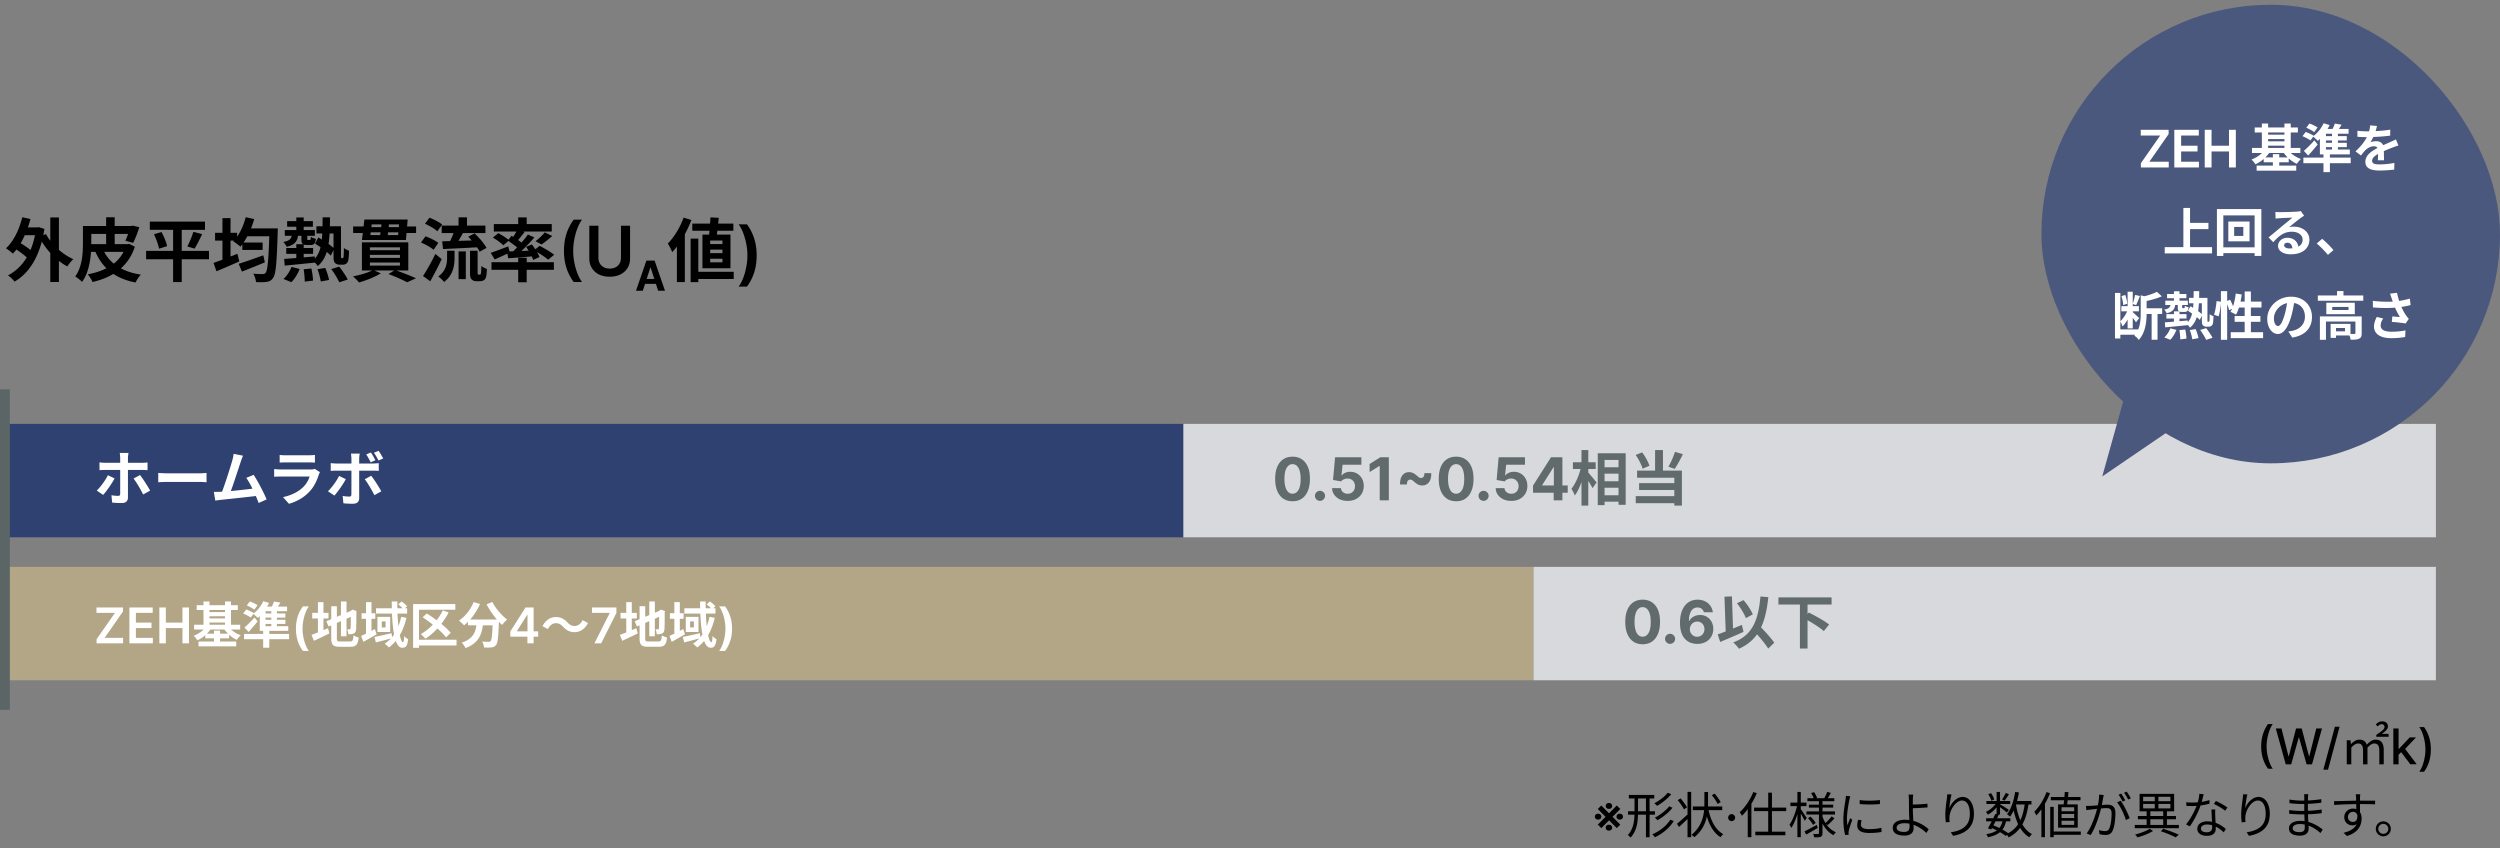
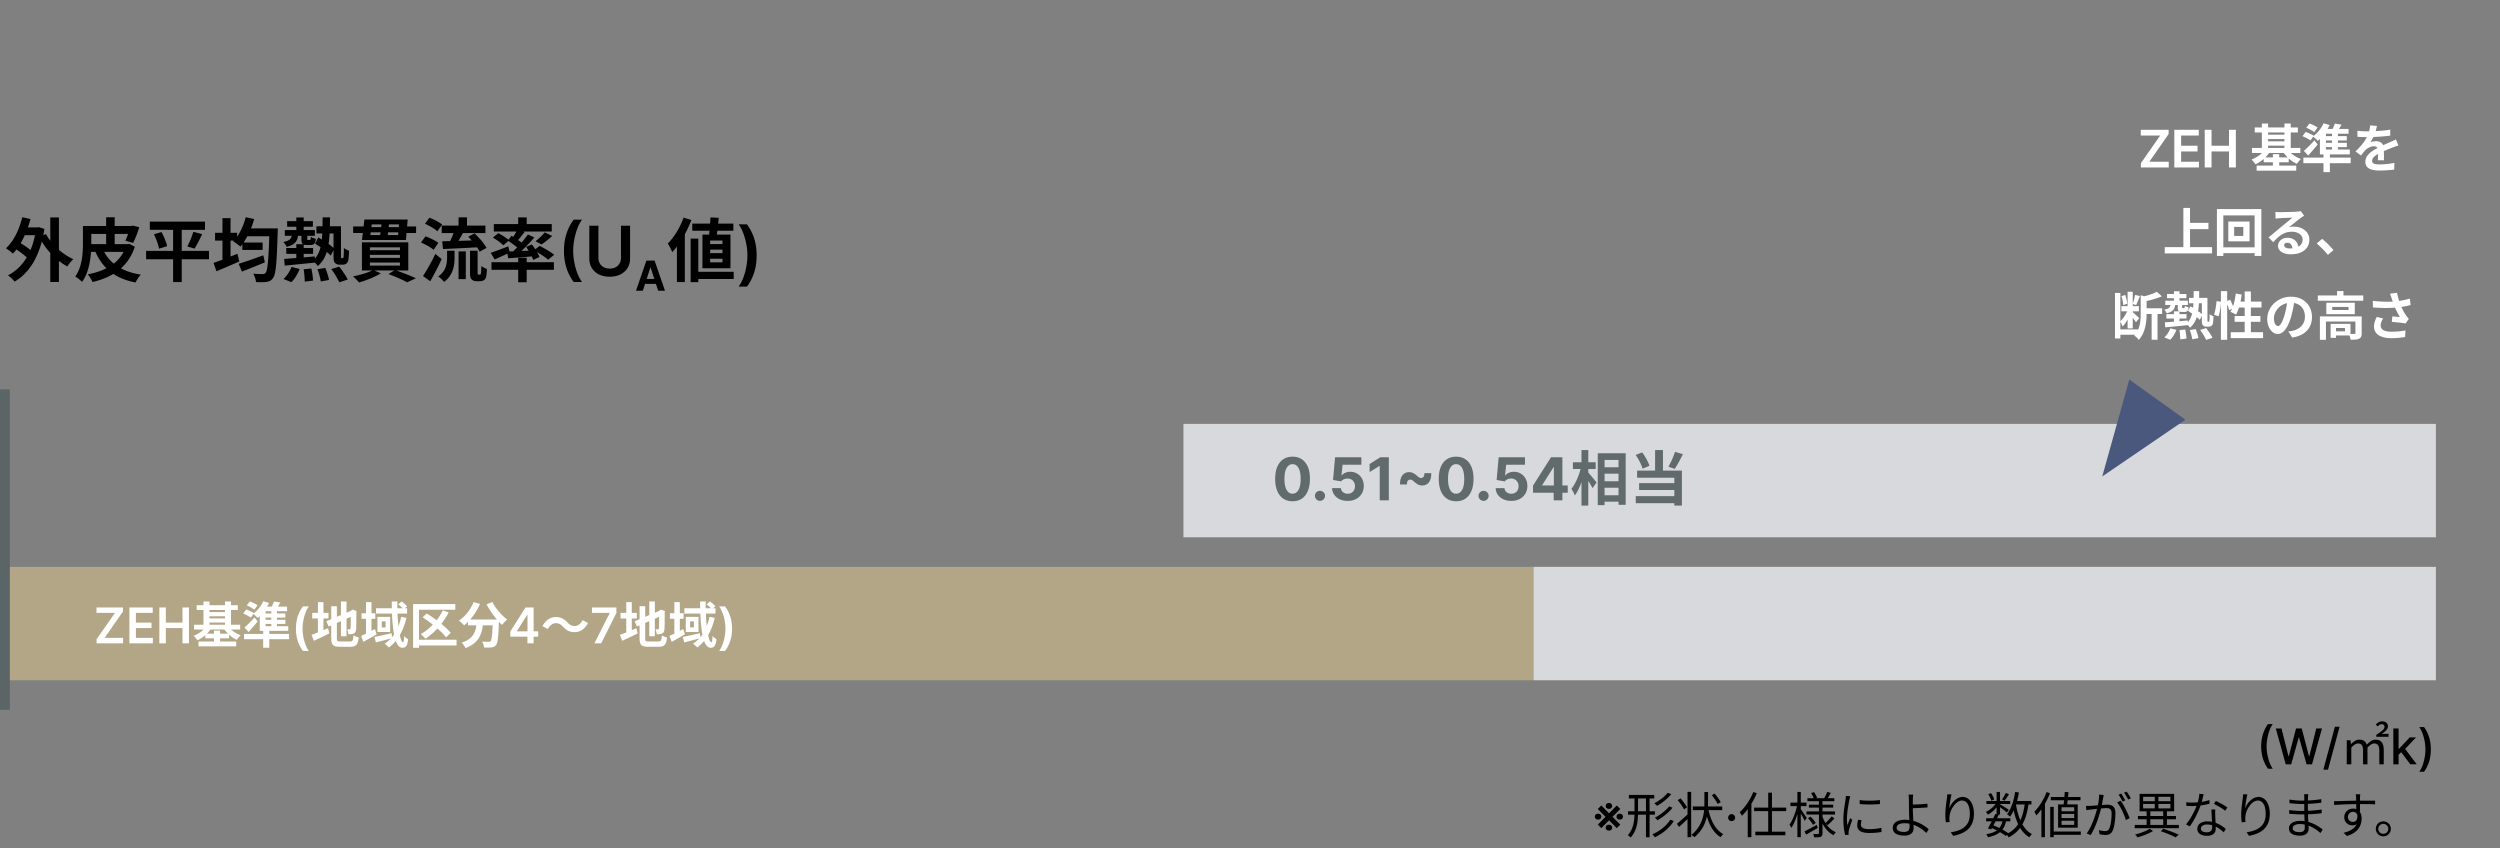
<svg xmlns="http://www.w3.org/2000/svg" width="507" height="172" fill="none">
  <rect width="100%" height="100%" fill="#808080" stroke="none" />
  <path fill="#000" d="M458.568 151.364c0-.891.117-1.71.351-2.458a7.36 7.36 0 0 1 1.026-2.07h.974a4.452 4.452 0 0 0-.491.863 8.166 8.166 0 0 0-.397 1.122c-.114.405-.203.825-.267 1.261a8.753 8.753 0 0 0 .071 2.993c.112.578.262 1.114.451 1.609.19.495.4.898.633 1.211h-.974a7.36 7.36 0 0 1-1.026-2.07 8.218 8.218 0 0 1-.351-2.461Zm4.979 3.636-2.017-7.273h1.154l1.417 5.632h.068l1.473-5.632h1.144l1.474 5.636h.067l1.413-5.636h1.158L468.877 155h-1.104l-1.53-5.447h-.057L464.655 155h-1.108Zm10.919-7.614-2.344 8.708h-.948l2.344-8.708h.948Zm1.458 7.614v-4.88h.75l.09.79h.02c.48-.5 1.05-.91 1.69-.91.83 0 1.29.38 1.51 1.03.57-.61 1.12-1.03 1.79-1.03 1.12 0 1.65.74 1.65 2.12V155h-.9v-2.76c0-1.02-.33-1.46-1.03-1.46-.41 0-.86.28-1.37.84V155h-.9v-2.76c0-1.02-.31-1.46-1.01-1.46-.42 0-.88.28-1.37.84V155h-.92Zm5.99-5.58v-.39c1.04-.71 1.66-1.1 1.66-1.59 0-.36-.19-.57-.6-.57-.28 0-.55.18-.76.45l-.4-.38c.34-.39.76-.65 1.27-.65.75 0 1.19.41 1.19 1.03 0 .59-.61 1.05-1.24 1.51h1.37v.59h-2.49Zm4.431 3.73-.007-1.296h.184l2.173-2.309h1.272l-2.479 2.628h-.167l-.976.977Zm-.977 1.85v-7.273h1.062V155h-1.062Zm3.445 0-1.953-2.592.731-.743 2.525 3.335h-1.303Zm4.163-3.018c0 .892-.117 1.712-.351 2.46a7.352 7.352 0 0 1-1.026 2.071h-.973c.175-.235.338-.522.49-.863.151-.341.284-.714.397-1.119.114-.407.203-.828.267-1.264.064-.436.096-.864.096-1.285a9.667 9.667 0 0 0-.618-3.317c-.19-.495-.4-.899-.632-1.211h.973a7.36 7.36 0 0 1 1.026 2.07c.234.748.351 1.567.351 2.458Zm-168.228 15.96-.711-.71 3.85-3.878.706.71-3.845 3.878Zm3.139 0-3.85-3.878.711-.71 3.845 3.878-.706.71Zm-4.446-2.316a.598.598 0 0 1 .17-.426c.111-.116.271-.174.48-.174.21 0 .372.058.486.174a.578.578 0 0 1 .171.426.56.56 0 0 1-.171.419c-.114.112-.276.167-.486.167-.209 0-.369-.055-.48-.167a.578.578 0 0 1-.17-.419Zm2.201 2.227c0-.168.056-.309.167-.423.112-.116.27-.174.476-.174.206 0 .367.058.483.174a.57.57 0 0 1 .174.423.572.572 0 0 1-.174.419c-.116.114-.277.17-.483.17-.206 0-.364-.056-.476-.17a.585.585 0 0 1-.167-.419Zm0-4.403c0-.169.056-.309.167-.423.112-.116.27-.174.476-.174.206 0 .367.058.483.174a.568.568 0 0 1 .174.423.572.572 0 0 1-.174.419c-.116.113-.277.17-.483.17-.206 0-.364-.057-.476-.17a.585.585 0 0 1-.167-.419Zm2.181 2.176c0-.17.058-.312.174-.426.116-.116.278-.174.486-.174.206 0 .367.058.483.174a.563.563 0 0 1 .171.426.545.545 0 0 1-.171.419c-.116.112-.277.167-.483.167-.208 0-.37-.055-.486-.167a.554.554 0 0 1-.174-.419Zm2.509-4.406h5.15v.71h-5.15v-.71Zm-.16 3.3h5.45v.7h-5.45v-.7Zm3.63-3.11h.74v8.39h-.74v-8.39Zm-2.32-.01h.71v3.22c0 1.88-.16 3.77-1.5 5.24-.12-.15-.39-.39-.57-.5 1.22-1.34 1.36-3.06 1.36-4.74v-3.22Zm6.73-.63.71.29c-.74.92-1.87 1.81-2.88 2.37-.13-.16-.35-.39-.55-.53.96-.48 2.11-1.32 2.72-2.13Zm.3 2.75.68.29c-.77.98-1.99 1.94-3.06 2.54a2.95 2.95 0 0 0-.53-.53c1.02-.52 2.24-1.43 2.91-2.3Zm.22 2.71.71.28c-.85 1.38-2.28 2.57-3.83 3.29-.12-.18-.34-.45-.53-.6 1.48-.62 2.9-1.72 3.65-2.97Zm4.58-2.68h5.96v.75h-5.96v-.75Zm3.1.33c.45 2.37 1.41 4.38 3.07 5.28a3 3 0 0 0-.55.63c-1.71-1.07-2.65-3.16-3.15-5.77l.63-.14Zm.75-2.61.57-.33c.45.54.98 1.27 1.23 1.73l-.61.38c-.23-.47-.74-1.23-1.19-1.78Zm-1.51-.65h.74v2.33c0 2.16-.31 4.82-2.76 6.83-.14-.15-.4-.34-.6-.47 2.37-1.94 2.62-4.45 2.62-6.36v-2.33Zm-3.42-.03h.74v9.19h-.74v-9.19Zm-1.99 1.68.58-.36c.48.56 1.05 1.33 1.31 1.82l-.62.41c-.24-.5-.79-1.29-1.27-1.87Zm-.16 4.8c.57-.46 1.45-1.24 2.27-2l.31.6c-.71.71-1.5 1.46-2.15 2.03l-.43-.63Zm11.093-.545a.692.692 0 0 1-.501-.206.69.69 0 0 1-.209-.504c0-.194.07-.36.209-.498a.687.687 0 0 1 .501-.209c.194 0 .361.07.501.209a.677.677 0 0 1 .209.498c0 .13-.033.249-.099.358a.73.73 0 0 1-.256.256.675.675 0 0 1-.355.096Zm7.419-5.765h.76v8.36h-.76v-8.36Zm-2.86 3.02h6.51v.72h-6.51v-.72Zm.25 4.88h6.09v.73h-6.09v-.73Zm-1.54-5.33.73-.74.01.01v7.18h-.74v-6.45Zm1.12-2.7.72.22c-.72 1.75-1.84 3.47-3.01 4.59-.08-.16-.31-.55-.45-.72 1.08-.99 2.12-2.52 2.74-4.09Zm10.98 1.24h5.46v.62h-5.46v-.62Zm.3 1.32h4.93v.6h-4.93v-.6Zm-.5 1.36h5.8v.64h-5.8v-.64Zm4.22-3.96.74.21c-.25.45-.52.92-.74 1.23l-.59-.18c.21-.35.46-.9.59-1.26Zm-3.27.25.6-.2c.24.36.51.84.61 1.16l-.64.24c-.09-.32-.33-.83-.57-1.2Zm4.16 4.72.57.4c-.42.49-.96 1.02-1.37 1.37l-.49-.37c.4-.37.97-.97 1.29-1.4Zm-4.79.37.52-.33c.39.39.84.94 1.04 1.3l-.54.38c-.2-.37-.63-.94-1.02-1.35Zm-.71 2.68c.63-.31 1.57-.82 2.49-1.32l.2.61c-.79.47-1.66.97-2.34 1.35l-.35-.64Zm2.93-6.32h.72v6.67c0 .41-.08.61-.34.73s-.72.13-1.34.13a2.6 2.6 0 0 0-.21-.69c.44.01.87.01 1 0 .13 0 .17-.04.17-.17v-6.67Zm.68 3.19c.47 1.49 1.43 2.75 2.77 3.3-.16.14-.38.4-.49.6-1.34-.68-2.3-2.09-2.8-3.77l.52-.13Zm-6.46-2.71h3.25v.71h-3.25v-.71Zm1.41-2.17h.69v9.19h-.69v-9.19Zm-.02 2.59.46.16c-.31 1.58-.97 3.55-1.67 4.55-.08-.19-.26-.48-.38-.64.66-.9 1.31-2.64 1.59-4.07Zm.66.85c.22.28 1.07 1.56 1.26 1.86l-.42.56c-.22-.51-.93-1.71-1.18-2.1l.34-.32Zm11.99-1.79c1.09.19 3.12.15 4.11 0v.81c-1.07.12-3.01.12-4.1 0l-.01-.81Zm.39 4.08c-.09.36-.14.64-.14.91 0 .46.32.91 1.69.91.89 0 1.67-.08 2.47-.27l.02.84c-.62.13-1.46.21-2.5.21-1.67 0-2.42-.56-2.42-1.5 0-.33.05-.69.16-1.17l.72.07Zm-2.29-4.85c-.06.17-.14.49-.18.67-.19.93-.5 2.71-.5 3.84 0 .48.03.9.09 1.39.17-.45.4-1.05.57-1.46l.42.33c-.25.71-.62 1.76-.71 2.24-.03.14-.05.33-.05.45.01.1.02.24.03.35l-.71.05c-.2-.71-.37-1.86-.37-3.22 0-1.47.33-3.18.45-4.01.03-.23.06-.48.07-.7l.89.07Zm12.76-.33c-.04.22-.07.7-.08 1v1.83c0 1.09.16 3.09.16 3.97 0 .81-.5 1.51-1.83 1.51-1.39 0-2.4-.43-2.4-1.57 0-.91.78-1.64 2.51-1.64 1.98 0 3.76 1 4.78 1.93l-.48.75c-1-1-2.64-1.98-4.39-1.98-1.04 0-1.63.35-1.63.91 0 .55.56.86 1.53.86.73 0 1.09-.35 1.09-1.04 0-.74-.12-2.68-.12-3.7 0-.58-.01-1.4-.01-1.83-.01-.37-.04-.81-.08-1h.95Zm-.52 2.02c.69 0 2.32-.05 3.4-.18l.03.75c-1.08.1-2.71.17-3.43.17v-.74Zm8.294-2.06c-.21.74-.4 2.09-.46 2.79.41-1.03 1.45-2.28 2.72-2.28 1.32 0 2.28 1.34 2.28 3.44 0 2.77-1.75 4-4.22 4.45l-.48-.72c2.18-.33 3.87-1.21 3.87-3.72 0-1.58-.53-2.72-1.58-2.72-1.25 0-2.41 1.82-2.53 3.13-.05.38-.05.73.02 1.23l-.78.06c-.05-.38-.1-.94-.1-1.59 0-.95.19-2.42.31-3.24.04-.3.06-.58.08-.86l.87.03Zm7.01 4.83h4.91v.63h-4.91v-.63Zm.06-3.49h4.82v.61h-4.82v-.61Zm1.8 2.63.7.15c-.45.98-1.08 2.2-1.54 2.99l-.66-.23c.45-.76 1.08-1.99 1.5-2.91Zm1.5 1.23.7.09c-.34 1.95-1.39 2.91-3.7 3.4-.05-.2-.2-.47-.34-.62 2.09-.35 3.03-1.17 3.34-2.87Zm.63-5.51.64.28c-.29.46-.62.96-.9 1.3l-.5-.25c.25-.36.58-.94.76-1.33Zm-1.86-.2h.69v4.6h-.69v-4.6Zm-1.7.48.57-.24c.28.4.55.93.65 1.29l-.59.27c-.09-.36-.35-.91-.63-1.32Zm1.71 1.64.51.3c-.49.84-1.43 1.73-2.29 2.2-.09-.17-.27-.42-.41-.57.83-.36 1.75-1.16 2.19-1.93Zm.6.35c.36.19 1.58.96 1.87 1.17l-.41.55c-.36-.34-1.4-1.12-1.82-1.4l.36-.32Zm2.9-.62h3.56v.7h-3.56v-.7Zm.25-1.85.76.11c-.33 1.96-.92 3.75-1.8 4.92-.12-.14-.43-.39-.61-.51.85-1.06 1.37-2.75 1.65-4.52Zm1.97 2.25.76.08c-.48 3.45-1.54 5.6-4.06 6.9-.08-.18-.3-.51-.45-.67 2.38-1.12 3.34-3.14 3.75-6.31Zm-1.82.22c.44 2.75 1.4 5.11 3.26 6.09-.18.15-.42.44-.53.64-1.96-1.15-2.91-3.59-3.41-6.62l.68-.11Zm-5.08 4.78.4-.51c1.2.46 2.44 1.12 3.16 1.67l-.52.54c-.69-.56-1.88-1.23-3.04-1.7Zm12.16-6.22h6.02v.66h-6.02v-.66Zm.21 7h5.87v.67h-5.87v-.67Zm2.62-8.02.75.04c-.07.92-.2 2.09-.32 2.8h-.71c.11-.73.23-1.94.28-2.84Zm-.65 4.46v.83h2.56v-.83h-2.56Zm0 1.38v.83h2.56v-.83h-2.56Zm0-2.74v.82h2.56v-.82h-2.56Zm-.71-.57h3.99v4.72h-3.99v-4.72Zm-1.59.5h.71v6.15h-.71v-6.15Zm-.75-3 .71.22c-.66 1.7-1.69 3.39-2.77 4.51-.08-.17-.29-.57-.43-.74.99-.97 1.93-2.47 2.49-3.99Zm-1.04 2.58.7-.71.02.01v7.27h-.72v-6.57Zm12.64-1.98c-.04.18-.08.4-.12.59-.07.36-.2 1.18-.34 1.8-.34 1.41-1.05 3.9-2.18 5.72l-.82-.32c1.14-1.53 1.94-4.2 2.21-5.42.19-.8.32-1.7.32-2.47l.93.1Zm3.44 1.15c.62.81 1.49 2.63 1.83 3.55l-.78.37c-.29-1.02-1.08-2.76-1.78-3.59l.73-.33Zm-7.04 1.04c.31.02.57.01.89 0 .75-.02 2.78-.24 3.46-.24.89 0 1.62.34 1.62 1.69 0 1.19-.16 2.78-.58 3.61-.31.67-.81.84-1.46.84-.38 0-.86-.07-1.17-.15l-.14-.83c.42.13.95.2 1.23.2.37 0 .67-.08.87-.51.32-.68.48-1.98.48-3.06 0-.92-.42-1.09-1.06-1.09-.67 0-2.55.23-3.16.29-.23.03-.64.08-.9.12l-.08-.87Zm7.15-2.49c.25.36.61.97.82 1.38l-.54.24c-.2-.41-.54-1.01-.82-1.39l.54-.23Zm1.1-.4c.27.37.65 1 .85 1.37l-.55.24c-.21-.44-.54-1.01-.83-1.38l.53-.23Zm6.94 8.04.48-.51c1.14.36 2.38.84 3.14 1.21l-.62.54c-.7-.37-1.87-.86-3-1.24Zm-5.3-1.28h8.95v.66h-8.95v-.66Zm.64-1.81h7.72v.66h-7.72v-.66Zm1.77-1.11h.75v3.21h-.75v-3.21Zm1.65-3.08h.74v2.99h-.74v-2.99Zm1.71 3.08h.76v3.21h-.76v-3.21Zm-4.07-1.34v.91h5.53v-.91h-5.53Zm0-1.45v.89h5.53v-.89h-5.53Zm-.72-.59h7.01v3.54h-7.01V161Zm2.06 7.08.67.45c-.82.51-2.1 1.01-3.16 1.29-.11-.16-.32-.42-.48-.57 1.03-.26 2.32-.74 2.97-1.17Zm7.39-5.38c.37.04.8.06 1.23.06 1.08 0 2.34-.13 3.49-.51l.02.74c-.98.27-2.29.49-3.51.48-.37 0-.8-.01-1.17-.02l-.06-.75Zm3.55-1.63c-.13.49-.34 1.43-.58 2.14-.48 1.44-1.4 3.26-2.23 4.38l-.77-.4c.89-1.04 1.82-2.82 2.23-4 .22-.63.44-1.51.47-2.21l.88.09Zm2.36 3.09c-.03.41-.03.71-.02 1.07.02.65.11 2.17.11 2.83 0 .8-.51 1.45-1.75 1.45-1.1 0-1.99-.44-1.99-1.44 0-.92.87-1.5 1.99-1.5 1.68 0 2.97.84 3.79 1.55l-.42.68c-.77-.7-1.92-1.59-3.39-1.59-.74 0-1.24.34-1.24.8s.39.78 1.17.78c.83 0 1.11-.44 1.11-.98 0-.76-.11-2.55-.15-3.65h.79Zm2 .26c-.54-.46-1.63-1.07-2.29-1.38l.4-.6c.73.31 1.86.96 2.34 1.32l-.45.66Zm4.51-3.31c-.21.74-.4 2.09-.46 2.79.41-1.03 1.45-2.28 2.72-2.28 1.32 0 2.28 1.34 2.28 3.44 0 2.77-1.75 4-4.22 4.45l-.48-.72c2.18-.33 3.87-1.21 3.87-3.72 0-1.58-.53-2.72-1.58-2.72-1.25 0-2.41 1.82-2.53 3.13-.05.38-.05.73.02 1.23l-.78.06c-.05-.38-.1-.94-.1-1.59 0-.95.19-2.42.31-3.24.04-.3.06-.58.08-.86l.87.03Zm12.34-.04c-.02.17-.04.37-.05.67-.02.4-.02 1.74-.02 2.58 0 1.32.15 3.07.15 3.74 0 .7-.46 1.41-1.76 1.41-1.44 0-2.23-.51-2.23-1.48 0-.91.87-1.52 2.31-1.52 2.11 0 3.76 1.14 4.53 1.77l-.46.71c-.9-.83-2.38-1.83-4.16-1.83-.96 0-1.47.37-1.47.83 0 .47.39.81 1.38.81.58 0 1.07-.17 1.07-.87 0-.77-.1-2.69-.1-3.57v-2.65c0-.17-.01-.47-.04-.6h.85Zm-3.82 1.08c.64.12 1.89.22 2.55.22 1.27 0 2.61-.09 3.91-.3v.73c-1.13.13-2.56.26-3.9.26-.69 0-1.92-.09-2.55-.17l-.01-.74Zm-.05 2.13c.71.11 1.85.18 2.51.18 1.45 0 2.78-.1 4.08-.29v.75c-1.36.17-2.58.24-4.08.24-.69 0-1.79-.05-2.5-.13l-.01-.75Zm14.42-3.2c-.02.12-.05.51-.05.63-.03.65-.01 2.58 0 3.38l-.76-.39c0-.44-.01-2.43-.04-2.98-.02-.27-.05-.55-.07-.64h.92Zm-5.32 1.4c1.36-.02 3.86-.11 5.4-.11 1.22 0 2.46 0 2.93.01l-.01.74c-.56-.03-1.46-.05-2.93-.05-1.72 0-3.86.07-5.37.18l-.02-.77Zm5.25 2.9c0 1.34-.62 2.01-1.53 2.01-.84 0-1.65-.59-1.65-1.68 0-.99.82-1.73 1.77-1.73 1.16 0 1.75.86 1.75 2.01 0 1.36-.66 2.86-2.98 3.55l-.67-.65c1.82-.43 2.88-1.32 2.88-2.97 0-.9-.44-1.28-.98-1.28-.53 0-1.02.41-1.02 1.06 0 .63.47.99 1.02.99.62 0 1.02-.52.86-1.59l.55.28Zm4.744 1.19a1.52 1.52 0 1 1 0 3.04c-.84 0-1.53-.68-1.53-1.52s.69-1.52 1.53-1.52Zm0 2.53c.56 0 1.01-.45 1.01-1.01s-.45-1.01-1.01-1.01-1.02.45-1.02 1.01.46 1.01 1.02 1.01ZM4.332 46.12h3.43v1.583h-3.43V46.12Zm5.866-2.015h1.75v13.09h-1.75v-13.09Zm-7.406 6.16.84-1.26c1.05.574 2.408 1.484 3.038 2.142l-.896 1.428c-.602-.7-1.932-1.68-2.982-2.31Zm1.722-6.202 1.666.35c-.742 2.814-2.002 5.404-3.57 7.028-.294-.294-1.008-.84-1.4-1.092 1.54-1.4 2.688-3.752 3.304-6.286Zm4.816 3.416c1.092 2.058 3.262 4.074 5.544 5.082-.406.35-.938 1.022-1.218 1.47-2.352-1.246-4.452-3.528-5.754-6.034l1.428-.518ZM7.3 46.12h.308l.294-.056 1.106.364c-.826 5.418-3.038 8.96-6.062 10.682-.28-.378-.924-1.008-1.33-1.26 2.982-1.568 5.026-4.62 5.684-9.352v-.378Zm13.51 4.284c1.204 2.856 3.738 4.662 7.756 5.292-.364.378-.854 1.106-1.078 1.596-4.256-.84-6.734-2.926-8.246-6.454l1.568-.434Zm-3.066-4.578h8.96v1.61h-8.96v-1.61Zm.252 3.682h7.966v1.568h-7.966v-1.568Zm3.528-5.446h1.736v6.076h-1.736v-6.076Zm-4.704 1.764h1.694v3.472c0 2.268-.266 5.726-1.876 7.868-.28-.308-1.008-.896-1.386-1.092 1.428-1.932 1.568-4.76 1.568-6.79v-3.458Zm9.534 0h.28l.294-.07 1.316.322c-.336 1.134-.826 2.366-1.246 3.178l-1.568-.434c.336-.7.714-1.834.924-2.758v-.238Zm-.798 3.682h.35l.308-.056 1.134.588c-1.358 4.144-4.634 6.244-8.582 7.154-.168-.434-.644-1.204-.98-1.554 3.794-.728 6.748-2.422 7.77-5.824v-.308Zm4.83-4.564h11.186v1.666H30.386v-1.666Zm-.756 5.936h12.754v1.694H29.63V50.88Zm1.596-3.374 1.526-.448c.49.896.98 2.086 1.134 2.856l-1.624.518c-.14-.756-.588-1.988-1.036-2.926Zm7.98-.49 1.792.462c-.504 1.064-1.078 2.212-1.54 2.94l-1.47-.434c.434-.812.952-2.044 1.218-2.968Zm-4.102-1.372h1.75v11.564h-1.75V45.645Zm14.042 3.542h4.116v1.498h-4.116v-1.498Zm-.742 4.312c1.246-.378 3.178-1.064 4.998-1.722l.308 1.428a205.192 205.192 0 0 1-4.648 1.876l-.658-1.582Zm1.4-7.182h5.348v1.596h-5.348v-1.596Zm4.844 0h1.694s-.014.588-.028.798c-.182 6.258-.378 8.526-.938 9.254-.378.546-.756.714-1.33.798-.504.084-1.33.07-2.128.042-.028-.476-.266-1.218-.56-1.708.826.084 1.568.084 1.918.084.266 0 .42-.056.588-.252.42-.476.616-2.814.784-8.652v-.364Zm-4.816-2.268 1.722.378c-.616 2.17-1.652 4.27-2.8 5.6-.322-.308-1.05-.84-1.456-1.078 1.148-1.148 2.044-2.996 2.534-4.9Zm-6.216 3.164h4.466v1.582h-4.466v-1.582Zm1.498-2.968h1.638v9.31h-1.638v-9.31Zm-1.806 9.072c1.218-.406 3.094-1.148 4.844-1.848l.378 1.554a184.54 184.54 0 0 1-4.634 1.988l-.588-1.694Zm14.924-8.47h5.222v1.134h-5.222v-1.134Zm5.936 1.036h4.27v1.47h-4.27v-1.47Zm-6.412.77h6.104v1.162h-6.104v-1.162Zm2.338-2.548h1.498v3.15h-1.498v-3.15Zm0 5.418h1.498v3.402h-1.498v-3.402Zm-2.044.77h5.446v1.19H58.05v-1.19Zm-.42 2.212c1.568-.098 3.948-.294 6.202-.504l.014 1.26c-2.184.224-4.452.448-6.104.602l-.112-1.358Zm3.5-5.11h1.19v1.008c0 .252.014.266.168.266h.322c.154 0 .196-.07.238-.644.21.182.686.336 1.008.406-.112.994-.42 1.26-1.078 1.26h-.7c-.952 0-1.148-.294-1.148-1.288v-1.008Zm4.298-3.318h1.498c-.042 4.634-.168 7.938-2.492 9.884-.21-.35-.658-.868-1.008-1.092 1.988-1.708 1.96-4.578 2.002-8.792Zm-1.54 5.32.672-1.246c1.078.63 2.548 1.596 3.234 2.268l-.714 1.428c-.658-.728-2.1-1.764-3.192-2.45Zm3.752-3.514h1.512v5.838c0 .322 0 .504.028.56.028.056.07.07.126.07h.154c.07 0 .126-.014.154-.07.056-.056.07-.182.084-.434.028-.266.042-.84.042-1.568.266.238.7.448 1.05.56-.014.714-.084 1.582-.154 1.918-.07.336-.21.56-.406.7-.196.154-.476.224-.756.224h-.63c-.308 0-.658-.112-.896-.35-.224-.238-.308-.532-.308-1.568v-5.88Zm-6.062 8.722 1.568-.154c.182.798.322 1.82.336 2.45l-1.68.21c0-.644-.084-1.694-.224-2.506Zm2.8-.014 1.582-.252c.336.77.658 1.792.77 2.436l-1.68.308c-.084-.644-.364-1.694-.672-2.492Zm2.8-.028 1.624-.49c.602.798 1.372 1.89 1.722 2.618l-1.722.56c-.308-.714-1.008-1.862-1.624-2.688Zm-8.05-.434 1.638.42c-.364.966-1.008 2.016-1.666 2.674l-1.61-.644c.63-.546 1.274-1.512 1.638-2.45Zm.07-6.664h1.274c-.112 1.358-.546 2.17-2.338 2.59-.112-.294-.434-.756-.686-.98 1.386-.266 1.68-.714 1.75-1.61Zm16.184-1.96-.266 2.17h5.628l.182-2.17h-5.544Zm-1.484-.98h8.778l-.35 4.144h-8.918l.49-4.144Zm3.514.462h1.512a49.086 49.086 0 0 1-.35 3.15H77.02c.154-.854.308-2.128.392-3.15Zm-5.796.938h2.8v.14h6.902v-.14h3.066v1.33h-3.066v-.14h-6.902v.14h-2.8v-1.33Zm3.402 5.768v.602h6.09v-.602h-6.09Zm0 1.554v.616h6.09v-.616h-6.09Zm0-3.094v.588h6.09v-.588h-6.09Zm-1.624-1.008h9.408v5.712h-9.408v-5.712Zm5.39 6.44 1.316-.826c1.498.518 3.248 1.204 4.256 1.68l-1.806.812c-.826-.462-2.31-1.134-3.766-1.666Zm-3.108-.84 1.54.686c-1.148.742-2.968 1.442-4.396 1.848-.294-.336-.868-.952-1.246-1.232 1.484-.28 3.15-.77 4.102-1.302Zm13.902-8.988h8.862v1.512h-8.862v-1.512Zm3.416-1.68h1.708v2.394h-1.708v-2.394Zm0 6.902h1.47v5.628h-1.47v-5.628Zm-2.324-.126h1.512v1.372c0 1.568-.238 3.542-2.128 4.956-.238-.336-.798-.854-1.176-1.106 1.61-1.148 1.792-2.688 1.792-3.906v-1.316Zm1.54-4.27 1.764.504c-.546.994-1.134 2.072-1.61 2.758l-1.344-.462c.434-.77.938-1.932 1.19-2.8Zm2.744 1.428 1.288-.686c.924.868 1.974 2.086 2.422 2.954l-1.4.77c-.392-.854-1.4-2.128-2.31-3.038Zm-5.278.924c1.834-.042 4.676-.126 7.35-.21l-.042 1.414c-2.548.154-5.222.28-7.14.364l-.168-1.568Zm-3.486-3.556.91-1.232c.868.336 2.002.91 2.562 1.386l-.966 1.372c-.518-.49-1.624-1.134-2.506-1.526Zm-.812 3.808.91-1.26c.868.308 2.03.868 2.604 1.33l-.966 1.4c-.532-.476-1.652-1.092-2.548-1.47Zm.406 6.79c.714-1.064 1.722-2.842 2.506-4.48l1.288 1.05a71.342 71.342 0 0 1-2.324 4.494l-1.47-1.064Zm9.534-5.124h1.54v4.368c0 .224.014.35.056.406.014.042.084.07.14.07h.224c.07 0 .14-.014.182-.07.042-.028.07-.126.098-.35.028-.224.042-.714.056-1.344.266.238.756.49 1.134.616-.028.63-.084 1.358-.182 1.652-.098.294-.238.504-.462.63-.196.126-.518.196-.77.196h-.742c-.322 0-.7-.112-.938-.35-.238-.252-.336-.546-.336-1.498v-4.326Zm9.772-6.762h1.722v1.96h-1.722v-1.96Zm0 8.176h1.722v4.97h-1.722v-4.97Zm-5.418.91h12.656v1.54H99.672v-1.54Zm.476-7.742h11.746v1.526h-11.746v-1.526Zm10.332 1.694 1.512.728a20.714 20.714 0 0 1-2.17 1.722l-1.218-.658c.616-.476 1.428-1.218 1.876-1.792Zm-5.53-.588 1.428.518c-.574.742-1.19 1.512-1.68 2.03l-1.05-.462c.448-.574.994-1.47 1.302-2.086Zm2.114 1.022 1.302.588c-1.176 1.372-2.716 2.94-3.934 3.906l-.98-.532c1.218-1.036 2.716-2.702 3.612-3.962Zm-4.102 1.218.77-.952c.798.476 1.904 1.204 2.436 1.708l-.826 1.078c-.49-.518-1.568-1.302-2.38-1.834Zm-.126 2.226c1.386-.042 3.472-.126 5.53-.224l-.014 1.176c-1.89.168-3.808.308-5.292.42l-.224-1.372Zm3.85-.938 1.176-.504c.616.784 1.288 1.848 1.54 2.562l-1.274.588c-.224-.714-.854-1.834-1.442-2.646Zm-7.168 1.204c.896-.294 2.254-.812 3.556-1.316l.294 1.246a77.42 77.42 0 0 1-3.052 1.414l-.798-1.344Zm.434-3.094 1.106-.896c.728.392 1.708 1.008 2.184 1.456l-1.176 1.008c-.434-.462-1.372-1.134-2.114-1.568Zm8.344 2.59 1.134-.91c.966.49 2.282 1.26 2.954 1.806l-1.218 1.008c-.602-.546-1.89-1.372-2.87-1.904Zm6.076.103c0-1.243.164-2.385.492-3.425a9.886 9.886 0 0 1 1.477-2.894h1.695c-.252.328-.487.73-.706 1.208-.218.474-.409.994-.571 1.561a14.23 14.23 0 0 0-.378 1.755c-.09.607-.135 1.205-.135 1.795 0 .785.078 1.58.234 2.386.159.806.373 1.553.641 2.242.272.687.577 1.248.915 1.686h-1.695a9.901 9.901 0 0 1-1.477-2.889c-.328-1.044-.492-2.185-.492-3.425Zm11.56-5.09h1.845v6.651c0 .73-.173 1.37-.517 1.924a3.497 3.497 0 0 1-1.442 1.298c-.62.308-1.344.462-2.173.462-.831 0-1.557-.154-2.177-.462a3.49 3.49 0 0 1-1.442-1.298c-.341-.553-.512-1.195-.512-1.924v-6.652h1.844v6.498c0 .424.093.802.279 1.133.189.332.454.592.795.781.342.186.746.278 1.213.278.468 0 .872-.092 1.213-.278.345-.189.61-.45.796-.78.186-.332.278-.71.278-1.134V45.78Zm4.429 13.18h-1.384l2.109-6.108h1.665l2.106 6.109h-1.384l-1.531-4.713h-.047l-1.534 4.713Zm-.086-2.4h3.269v1.008h-3.269v-1.008Zm10.12-11.211h8.33v1.442h-8.33V45.35Zm.434 9.772h7.966v1.456h-7.966v-1.456Zm3.248-11.032 1.68.084c-.112 1.358-.308 3.01-.49 4.074h-1.54c.154-1.092.294-2.814.35-4.158Zm-.056 6.524v.728h2.492v-.728h-2.492Zm0 1.862v.728h2.492v-.728h-2.492Zm0-3.696v.714h2.492v-.714h-2.492Zm-1.568-1.204h5.684v6.832h-5.684v-6.832Zm-2.394.812h1.554v8.834h-1.554v-8.834Zm-1.428-4.256 1.582.49c-.91 2.394-2.366 4.914-3.892 6.51-.154-.406-.602-1.33-.896-1.736 1.274-1.274 2.492-3.262 3.206-5.264Zm-1.358 3.864 1.596-1.596.014.014v10.794h-1.61v-9.212Zm16.176 3.815c0 1.24-.165 2.381-.497 3.425a9.81 9.81 0 0 1-1.471 2.889h-1.696c.255-.329.491-.73.706-1.204.219-.474.408-.994.567-1.56.162-.567.288-1.154.378-1.76a11.796 11.796 0 0 0-.1-4.177 12.576 12.576 0 0 0-.641-2.242c-.268-.69-.572-1.253-.91-1.69h1.696a9.8 9.8 0 0 1 1.471 2.893c.332 1.04.497 2.183.497 3.426Z" />
-   <path fill="#2F4170" d="M1 85.963h239v23H1z" />
-   <path fill="#fff" d="M26.056 91.85c-.024.169-.108.757-.108 1.057v7.98c0 .696-.396 1.128-1.248 1.128-.648 0-1.344-.024-1.956-.096l-.144-1.488a7.933 7.933 0 0 0 1.332.132c.312 0 .432-.108.444-.42v-7.248c0-.3-.048-.828-.096-1.044h1.776Zm-5.88 1.92c.36.049.78.085 1.164.085h7.404c.336 0 .864-.024 1.176-.072v1.572c-.372-.036-.84-.048-1.164-.048H21.34c-.36 0-.828.012-1.164.048V93.77Zm3.06 3.253c-.552 1.056-1.656 2.628-2.316 3.348l-1.296-.888c.804-.768 1.764-2.088 2.256-3.108l1.356.648Zm5.16-.684c.612.768 1.572 2.292 2.052 3.156l-1.416.78c-.516-1.032-1.368-2.484-1.944-3.228l1.308-.708Zm3.696-.432c.444.036 1.308.084 1.932.084h6.444c.564 0 1.092-.06 1.416-.084v1.896c-.288-.012-.9-.072-1.404-.072h-6.456c-.672 0-1.476.036-1.932.072v-1.896Zm17.193-3.492c-.156.36-.324.804-.504 1.344-.444 1.344-1.692 5.208-2.208 6.456l-1.764.06c.648-1.536 1.896-5.472 2.292-6.864.168-.6.228-.984.276-1.38l1.908.384Zm2.148 3.876c.864 1.296 2.088 3.66 2.64 4.992l-1.62.72c-.54-1.452-1.656-3.936-2.508-5.088l1.488-.624Zm-6.744 3.444c1.668-.06 5.592-.504 7.272-.732l.348 1.536c-1.776.228-5.904.66-7.524.828-.3.036-.756.096-1.128.144l-.288-1.764c.408.012.936 0 1.32-.012Zm12.026-7.476c.324.048.84.072 1.248.072h4.608c.384 0 .972-.024 1.296-.072v1.56a20.1 20.1 0 0 0-1.32-.048h-4.584c-.396 0-.9.012-1.248.048v-1.56Zm8.172 3.492a3.436 3.436 0 0 0-.228.492c-.372 1.164-.888 2.34-1.776 3.324-1.212 1.356-2.748 2.16-4.284 2.604l-1.2-1.356c1.812-.384 3.24-1.164 4.164-2.112a5.131 5.131 0 0 0 1.224-2.064h-5.784c-.3 0-.9.012-1.404.048v-1.56c.516.048 1.02.084 1.404.084h5.928c.396 0 .72-.048.888-.132l1.068.672Zm10.332-3.984c.3.432.684 1.128.912 1.572l-.96.408c-.252-.492-.576-1.128-.9-1.596l.948-.384Zm1.56-.348c.312.456.72 1.14.936 1.56l-.96.408c-.252-.504-.6-1.128-.924-1.572l.948-.396Zm-3.828.576a7.575 7.575 0 0 0-.108 1.056v7.98c0 .696-.408 1.128-1.26 1.128-.636 0-1.344-.024-1.944-.096l-.144-1.488a7.821 7.821 0 0 0 1.332.132c.312 0 .42-.108.432-.42.012-.456.012-4.248.012-4.812v-2.436c0-.312-.06-.828-.096-1.044h1.776Zm-5.88 1.92c.36.048.78.084 1.152.084h7.416c.336 0 .852-.036 1.176-.072v1.572c-.372-.036-.84-.048-1.164-.048h-7.428c-.36 0-.816.012-1.152.048v-1.584Zm3.06 3.252c-.552 1.056-1.668 2.628-2.316 3.336l-1.308-.876c.804-.768 1.764-2.088 2.256-3.108l1.368.648Zm5.148-.684c.612.768 1.572 2.28 2.052 3.156l-1.404.78c-.516-1.032-1.368-2.484-1.956-3.228l1.308-.708Z" />
  <path fill="#D8D9DD" d="M240 85.963h254v23H240z" />
  <path fill="#616A6C" d="M262.129 101.655c-.733-.003-1.363-.184-1.892-.542-.525-.357-.93-.876-1.214-1.555-.282-.679-.421-1.496-.418-2.45 0-.952.141-1.763.422-2.434.284-.67.689-1.18 1.214-1.53.529-.352 1.158-.528 1.888-.528s1.358.176 1.884.529c.528.352.934.863 1.219 1.534.284.667.424 1.477.421 2.429 0 .957-.142 1.775-.426 2.454-.281.679-.684 1.198-1.21 1.556-.526.358-1.155.537-1.888.537Zm0-1.53c.5 0 .899-.252 1.198-.754.298-.503.446-1.257.443-2.263 0-.662-.068-1.213-.205-1.654-.133-.44-.324-.77-.571-.992a1.244 1.244 0 0 0-.865-.333c-.497 0-.895.249-1.193.746-.298.497-.449 1.241-.452 2.233 0 .67.067 1.23.201 1.679.136.446.328.781.575 1.005.247.222.537.333.869.333Zm5.567 1.449a.996.996 0 0 1-.725-.299.993.993 0 0 1-.298-.724c0-.278.099-.517.298-.716a.996.996 0 0 1 .725-.298c.272 0 .511.1.716.298a.965.965 0 0 1 .306.716.97.97 0 0 1-.144.516 1.103 1.103 0 0 1-.371.37.979.979 0 0 1-.507.137Zm5.613.008c-.602 0-1.139-.111-1.611-.332a2.801 2.801 0 0 1-1.116-.916 2.358 2.358 0 0 1-.431-1.338h1.79c.02.338.162.612.426.822.264.21.578.315.942.315.29 0 .545-.064.767-.191.224-.131.399-.311.524-.542.128-.233.192-.5.192-.8 0-.308-.065-.578-.196-.81a1.39 1.39 0 0 0-.533-.546 1.567 1.567 0 0 0-.78-.2c-.255 0-.504.052-.745.157a1.35 1.35 0 0 0-.559.43l-1.64-.293.413-4.602h5.335v1.508h-3.814l-.225 2.186h.051c.153-.216.385-.395.694-.537.31-.142.657-.213 1.04-.213.526 0 .994.124 1.406.371.412.247.738.587.976 1.018.239.43.357.924.354 1.483a2.957 2.957 0 0 1-.409 1.569 2.884 2.884 0 0 1-1.147 1.073c-.488.259-1.056.388-1.704.388Zm8.344-8.846v8.727h-1.845v-6.976h-.052l-1.998 1.253v-1.636l2.16-1.368h1.735Zm2.283 5.518c-.017-.537.048-.991.196-1.364.147-.372.362-.654.643-.848.284-.193.618-.29 1.002-.29.267 0 .522.056.767.167.244.11.521.302.831.575.164.145.304.256.417.332.114.074.245.111.392.111a.622.622 0 0 0 .499-.234c.131-.16.192-.41.183-.754h1.389c.02.54-.045.995-.196 1.368-.15.372-.368.654-.652.848-.284.193-.615.29-.993.29-.281 0-.545-.059-.792-.175a3.823 3.823 0 0 1-.814-.571 3.872 3.872 0 0 0-.422-.337.653.653 0 0 0-.375-.107.627.627 0 0 0-.499.23c-.13.151-.191.404-.183.76h-1.393Zm11.369 3.401c-.733-.003-1.364-.184-1.892-.542-.526-.357-.93-.876-1.214-1.555-.282-.679-.421-1.496-.418-2.45 0-.952.141-1.763.422-2.434.284-.67.689-1.18 1.214-1.53.529-.352 1.158-.528 1.888-.528s1.358.176 1.884.529c.528.352.934.863 1.218 1.534.284.667.425 1.477.422 2.429 0 .957-.142 1.775-.426 2.454-.281.679-.685 1.198-1.21 1.556-.526.358-1.155.537-1.888.537Zm0-1.53c.5 0 .899-.252 1.197-.754.299-.503.447-1.257.444-2.263 0-.662-.069-1.213-.205-1.654-.133-.44-.324-.77-.571-.992a1.245 1.245 0 0 0-.865-.333c-.497 0-.895.249-1.193.746-.298.497-.449 1.241-.452 2.233 0 .67.067 1.23.2 1.679.137.446.329.781.576 1.005.247.222.537.333.869.333Zm5.566 1.449a.995.995 0 0 1-.724-.299.993.993 0 0 1-.298-.724c0-.278.099-.517.298-.716a.996.996 0 0 1 .724-.298c.273 0 .512.1.716.298a.963.963 0 0 1 .307.716.962.962 0 0 1-.145.516 1.091 1.091 0 0 1-.37.37.98.98 0 0 1-.508.137Zm5.614.008c-.603 0-1.139-.111-1.611-.332a2.811 2.811 0 0 1-1.117-.916 2.357 2.357 0 0 1-.43-1.338h1.79c.02.338.162.612.426.822.264.21.578.315.942.315.29 0 .545-.064.767-.191.224-.131.399-.311.524-.542.128-.233.192-.5.192-.8 0-.308-.066-.578-.196-.81a1.39 1.39 0 0 0-.533-.546 1.567 1.567 0 0 0-.78-.2c-.256 0-.504.052-.746.157a1.354 1.354 0 0 0-.558.43l-1.64-.293.413-4.602h5.335v1.508h-3.814l-.226 2.186h.052c.153-.216.384-.395.694-.537.31-.142.656-.213 1.04-.213.525 0 .994.124 1.406.371.412.247.737.587.976 1.018.239.43.357.924.354 1.483a2.957 2.957 0 0 1-.409 1.569 2.884 2.884 0 0 1-1.147 1.073c-.488.259-1.057.388-1.704.388Zm4.415-1.653v-1.453l3.643-5.74h1.253v2.011h-.742l-2.297 3.635v.068h5.178v1.479H310.9Zm4.188 1.534v-1.977l.035-.644v-6.106h1.73v8.727h-1.765Zm9.621-6.696h4.296v1.296h-4.296v-1.296Zm.012 2.832h4.296v1.308h-4.296v-1.308Zm-.012 2.844h4.308v1.296h-4.308v-1.296Zm-.684-8.52h5.664v10.452h-1.452v-9.096h-2.832v9.168h-1.38V91.923Zm-5.04 1.824h4.62v1.368h-4.62v-1.368Zm1.74-2.472h1.38v11.268h-1.38V91.275Zm-.084 3.396.864.3c-.396 1.956-1.188 4.26-2.136 5.508-.132-.408-.468-.996-.684-1.356.864-1.044 1.632-2.916 1.956-4.452Zm1.356 1.056c.348.336 1.524 1.788 1.788 2.112l-.816 1.164c-.348-.708-1.2-2.016-1.632-2.616l.66-.66Zm13.656-4.452h1.596v4.92h-1.596v-4.92Zm-3.936.984 1.32-.516c.624.84 1.224 1.956 1.476 2.712l-1.392.6c-.216-.78-.816-1.944-1.404-2.796Zm7.968-.624 1.608.468c-.516 1.08-1.152 2.232-1.656 2.988l-1.284-.444c.48-.816 1.044-2.064 1.332-3.012Zm-7.68 3.804h9.084v7.104h-1.536v-5.664h-7.548v-1.44Zm.408 2.544h7.692v1.392h-7.692v-1.392Zm-.684 2.628h8.628v1.44h-8.628v-1.44Z" />
  <path fill="#B2A687" d="M1 114.963h310v23H1z" />
-   <path fill="#fff" d="M19.582 130.463v-.82l3.73-5.348h-3.75v-1.105h5.383v.82l-3.726 5.348h3.747v1.105h-5.384Zm6.659 0v-7.273h4.73v1.105h-3.413v1.974h3.168v1.104h-3.168v1.985H31v1.105h-4.758Zm6.074 0v-7.273h1.318v3.079h3.37v-3.079h1.32v7.273h-1.32v-3.09h-3.37v3.09h-1.318Zm7.574-7.73h8.34v.97h-8.34v-.97Zm.37 7.37h7.65v.98h-7.65v-.98Zm1.72-5.97h4.08v.84h-4.08v-.84Zm0 1.28h4.08v.84h-4.08v-.84Zm-2.62 1.28h9.35v.98h-9.35v-.98Zm2.27 1.82h4.83v.94h-4.83v-.94Zm-.36-6.54h1.21v5.26h-1.21v-5.26Zm4.36.01h1.22v5.25h-1.22v-5.25Zm-2.23 5.9h1.23v2.79H43.4v-2.79Zm-1.51-.91 1 .37c-.64 1.06-1.72 2-2.86 2.51-.17-.28-.51-.7-.76-.92 1.04-.38 2.09-1.15 2.62-1.96Zm4.34 0c.53.77 1.56 1.49 2.59 1.86-.26.22-.61.65-.79.93-1.08-.48-2.12-1.43-2.75-2.43l.95-.36Zm3.82-4.19.62-.81c.52.18 1.21.51 1.56.77l-.65.9c-.33-.27-1.01-.64-1.53-.86Zm-.73 1.63.61-.81c.51.18 1.21.5 1.57.74l-.63.9c-.34-.25-1.03-.61-1.55-.83Zm.26 2.85c.55-.47 1.35-1.27 2.04-2.04l.63.8c-.57.7-1.2 1.45-1.83 2.14l-.84-.9Zm3.79.63h1.24v3.47h-1.24v-3.47Zm-3.88.67h9.14v1.07h-9.14v-1.07Zm3.91-6.64 1.16.35c-.55 1.17-1.44 2.32-2.29 3.05-.2-.23-.66-.65-.93-.85.83-.6 1.62-1.57 2.06-2.55Zm-.72 1.92 1.17-.8v4.22h-1.17v-3.42Zm.6-.82h4.94v.93h-5.5l.56-.93Zm-.6 3.97h5.78v.94h-5.78v-.94Zm.45-2.58h4.74v.84h-4.74v-.84Zm0 1.28h4.75v.84h-4.75v-.84Zm1.89-2.26h1.14v3.93h-1.14v-3.93Zm.55-1.45 1.3.22c-.34.57-.72 1.13-1.01 1.5l-.98-.24c.26-.42.54-1.03.69-1.48Zm4.45 5.515c0-.888.117-1.704.352-2.447a7.05 7.05 0 0 1 1.054-2.067h1.211c-.18.235-.348.522-.504.863a7.78 7.78 0 0 0-.408 1.115c-.114.403-.204.82-.27 1.254a8.769 8.769 0 0 0 .07 2.986c.114.576.267 1.108.459 1.598.194.493.412.895.653 1.208h-1.21a7.06 7.06 0 0 1-1.055-2.064 8.122 8.122 0 0 1-.352-2.446Zm9.126-5.525h1.13v7.06h-1.13v-7.06Zm-2.96 4.02 5.18-2.2.44 1.02-5.17 2.24-.45-1.06Zm.99-3.05h1.14v6.48c0 .59.09.67.71.67h1.94c.55 0 .65-.22.73-1.25.26.18.73.37 1.05.43-.15 1.42-.51 1.89-1.68 1.89h-2.14c-1.37 0-1.75-.36-1.75-1.75v-6.47Zm3.96.98h-.07l.21-.15.21-.15.84.3-.05.2c0 1.91-.02 3.12-.06 3.53-.04.46-.21.7-.52.83-.29.14-.72.14-1.04.14-.04-.3-.13-.75-.26-1 .17.01.4.01.49.01.12 0 .18-.03.21-.21.04-.2.04-1.29.04-3.5Zm-7.82.37h3.3v1.13h-3.3v-1.13Zm1.16-2.18h1.12v6.63h-1.12v-6.63Zm-1.3 6.64c.83-.3 2.13-.84 3.35-1.36l.27 1.06c-1.06.54-2.21 1.08-3.14 1.5l-.48-1.2Zm10.15-4.39h2.78v1.13h-2.78v-1.13Zm.9-2.25h1.11v6.7h-1.11v-6.7Zm-.99 6.85c.7-.31 1.77-.85 2.79-1.39l.35 1.06c-.89.53-1.87 1.09-2.69 1.53l-.45-1.2Zm3.02-5.61h6.31v1.08h-6.31v-1.08Zm-.31 5.81c.88-.16 2.2-.46 3.47-.75l.11 1c-1.14.31-2.35.63-3.3.87l-.28-1.12Zm3.5-7.18h1.14c-.07 4.02.48 8.25 1.14 8.25.13 0 .22-.36.24-1.25.23.27.57.52.81.65-.16 1.34-.45 1.73-1.21 1.73-1.74 0-2.1-4.9-2.12-9.38Zm1.33.57.67-.58c.39.28.88.69 1.11.98l-.71.65c-.22-.3-.68-.74-1.07-1.05Zm.58 2.54 1.07.2c-.63 2.67-1.79 4.74-3.56 6.01-.17-.2-.62-.59-.86-.76 1.76-1.11 2.83-3.01 3.35-5.45Zm-3.93.93v1.22h.77v-1.22h-.77Zm-.88-.92h2.58v3.07h-2.58v-3.07Zm13.25-1.31 1.19.4c-1.12 2.21-2.87 4.14-4.71 5.34-.2-.25-.67-.72-.94-.94 1.86-1.04 3.5-2.81 4.46-4.8Zm-4.09 1.39.84-.77c1.72 1.07 3.86 2.69 4.86 3.93l-.95.91c-.92-1.22-2.99-2.94-4.75-4.07Zm-1.93-2.68h8.56v1.15h-7.36v7.72h-1.2v-8.87Zm.74 7.24h8.07v1.15h-8.07v-1.15Zm10.4-4.1h5.41v1.17h-5.41v-1.17Zm5.02 0h1.26s-.01.37-.02.52c-.11 3.04-.23 4.23-.58 4.64-.25.34-.53.43-.91.49-.35.05-.93.04-1.52.02-.02-.35-.18-.87-.4-1.21.56.05 1.08.06 1.33.06.18 0 .29-.03.4-.14.24-.26.35-1.38.44-4.16v-.22Zm-3.89-3.54 1.3.38c-.75 1.74-1.97 3.35-3.23 4.34-.23-.26-.75-.74-1.04-.97 1.26-.83 2.37-2.23 2.97-3.75Zm3.81-.02c.63 1.27 1.89 2.73 2.99 3.57-.33.26-.79.75-1.02 1.09-1.13-1.04-2.36-2.66-3.15-4.19l1.18-.47Zm-3.15 3.9h1.3c-.19 2.25-.62 4.34-3.6 5.45-.15-.33-.5-.84-.78-1.1 2.68-.88 2.92-2.57 3.08-4.35Zm6.785 3.13v-1.047l3.085-4.876h.874v1.492h-.533l-2.077 3.292v.056h4.307v1.083h-5.656Zm3.469 1.35v-1.669l.014-.469v-5.135h1.243v7.273h-1.257Zm7.216-3.37c-.43-.44-.79-.71-1.48-.71-.65 0-1.22.48-1.6 1.19l-1.09-.59c.67-1.24 1.64-1.85 2.71-1.85.96 0 1.68.36 2.37 1.11.43.45.8.71 1.48.71.65 0 1.22-.48 1.6-1.19l1.09.59c-.67 1.24-1.64 1.85-2.71 1.85-.96 0-1.68-.36-2.37-1.11Zm6.372 3.37 3.093-6.122v-.05h-3.59v-1.101h4.954v1.126l-3.089 6.147h-1.368Zm11.127-8.49h1.13v7.06h-1.13v-7.06Zm-2.96 4.02 5.18-2.2.44 1.02-5.17 2.24-.45-1.06Zm.99-3.05h1.14v6.48c0 .59.09.67.71.67h1.94c.55 0 .65-.22.73-1.25.26.18.73.37 1.05.43-.15 1.42-.51 1.89-1.68 1.89h-2.14c-1.37 0-1.75-.36-1.75-1.75v-6.47Zm3.96.98h-.07l.21-.15.21-.15.84.3-.05.2c0 1.91-.02 3.12-.06 3.53-.04.46-.21.7-.52.83-.29.14-.72.14-1.04.14-.04-.3-.13-.75-.26-1 .17.01.4.01.49.01.12 0 .18-.03.21-.21.04-.2.04-1.29.04-3.5Zm-7.82.37h3.3v1.13h-3.3v-1.13Zm1.16-2.18h1.12v6.63h-1.12v-6.63Zm-1.3 6.64c.83-.3 2.13-.84 3.35-1.36l.27 1.06c-1.06.54-2.21 1.08-3.14 1.5l-.48-1.2Zm10.15-4.39h2.78v1.13h-2.78v-1.13Zm.9-2.25h1.11v6.7h-1.11v-6.7Zm-.99 6.85c.7-.31 1.77-.85 2.79-1.39l.35 1.06c-.89.53-1.87 1.09-2.69 1.53l-.45-1.2Zm3.02-5.61h6.31v1.08h-6.31v-1.08Zm-.31 5.81c.88-.16 2.2-.46 3.47-.75l.11 1c-1.14.31-2.35.63-3.3.87l-.28-1.12Zm3.5-7.18h1.14c-.07 4.02.48 8.25 1.14 8.25.13 0 .22-.36.24-1.25.23.27.57.52.81.65-.16 1.34-.45 1.73-1.21 1.73-1.74 0-2.1-4.9-2.12-9.38Zm1.33.57.67-.58c.39.28.88.69 1.11.98l-.71.65c-.22-.3-.68-.74-1.07-1.05Zm.58 2.54 1.07.2c-.63 2.67-1.79 4.74-3.56 6.01-.17-.2-.62-.59-.86-.76 1.76-1.11 2.83-3.01 3.35-5.45Zm-3.93.93v1.22h.77v-1.22h-.77Zm-.88-.92h2.58v3.07h-2.58v-3.07Zm9.384 2.395c0 .885-.118 1.701-.355 2.446a6.967 6.967 0 0 1-1.051 2.064h-1.211a4.27 4.27 0 0 0 .505-.86c.156-.338.291-.71.404-1.115.116-.405.206-.824.27-1.257.067-.433.1-.859.1-1.278 0-.561-.057-1.13-.171-1.705a9.02 9.02 0 0 0-.458-1.601c-.192-.493-.408-.895-.65-1.208h1.211a6.96 6.96 0 0 1 1.051 2.067c.237.743.355 1.559.355 2.447Z" />
+   <path fill="#fff" d="M19.582 130.463v-.82l3.73-5.348h-3.75v-1.105h5.383v.82l-3.726 5.348h3.747v1.105h-5.384Zm6.659 0v-7.273h4.73v1.105h-3.413v1.974h3.168v1.104h-3.168v1.985H31v1.105h-4.758Zm6.074 0v-7.273h1.318v3.079h3.37v-3.079h1.32v7.273h-1.32v-3.09h-3.37v3.09h-1.318Zm7.574-7.73h8.34v.97h-8.34v-.97Zm.37 7.37h7.65v.98h-7.65v-.98Zm1.72-5.97h4.08v.84h-4.08v-.84Zm0 1.28h4.08v.84h-4.08v-.84Zm-2.62 1.28h9.35v.98h-9.35v-.98Zm2.27 1.82h4.83v.94h-4.83v-.94Zm-.36-6.54h1.21v5.26h-1.21v-5.26Zm4.36.01h1.22v5.25h-1.22v-5.25Zm-2.23 5.9h1.23v2.79H43.4v-2.79Zm-1.51-.91 1 .37c-.64 1.06-1.72 2-2.86 2.51-.17-.28-.51-.7-.76-.92 1.04-.38 2.09-1.15 2.62-1.96Zm4.34 0c.53.77 1.56 1.49 2.59 1.86-.26.22-.61.65-.79.93-1.08-.48-2.12-1.43-2.75-2.43l.95-.36Zm3.82-4.19.62-.81c.52.18 1.21.51 1.56.77l-.65.9c-.33-.27-1.01-.64-1.53-.86Zm-.73 1.63.61-.81c.51.18 1.21.5 1.57.74l-.63.9c-.34-.25-1.03-.61-1.55-.83Zm.26 2.85c.55-.47 1.35-1.27 2.04-2.04l.63.8c-.57.7-1.2 1.45-1.83 2.14l-.84-.9Zm3.79.63h1.24v3.47h-1.24v-3.47Zm-3.88.67h9.14v1.07h-9.14v-1.07Zm3.91-6.64 1.16.35c-.55 1.17-1.44 2.32-2.29 3.05-.2-.23-.66-.65-.93-.85.83-.6 1.62-1.57 2.06-2.55Zm-.72 1.92 1.17-.8v4.22h-1.17v-3.42Zm.6-.82h4.94v.93h-5.5l.56-.93Zm-.6 3.97h5.78v.94h-5.78v-.94Zm.45-2.58h4.74v.84h-4.74v-.84Zm0 1.28h4.75v.84h-4.75v-.84Zm1.89-2.26h1.14v3.93h-1.14v-3.93Zm.55-1.45 1.3.22c-.34.57-.72 1.13-1.01 1.5l-.98-.24c.26-.42.54-1.03.69-1.48m4.45 5.515c0-.888.117-1.704.352-2.447a7.05 7.05 0 0 1 1.054-2.067h1.211c-.18.235-.348.522-.504.863a7.78 7.78 0 0 0-.408 1.115c-.114.403-.204.82-.27 1.254a8.769 8.769 0 0 0 .07 2.986c.114.576.267 1.108.459 1.598.194.493.412.895.653 1.208h-1.21a7.06 7.06 0 0 1-1.055-2.064 8.122 8.122 0 0 1-.352-2.446Zm9.126-5.525h1.13v7.06h-1.13v-7.06Zm-2.96 4.02 5.18-2.2.44 1.02-5.17 2.24-.45-1.06Zm.99-3.05h1.14v6.48c0 .59.09.67.71.67h1.94c.55 0 .65-.22.73-1.25.26.18.73.37 1.05.43-.15 1.42-.51 1.89-1.68 1.89h-2.14c-1.37 0-1.75-.36-1.75-1.75v-6.47Zm3.96.98h-.07l.21-.15.21-.15.84.3-.05.2c0 1.91-.02 3.12-.06 3.53-.04.46-.21.7-.52.83-.29.14-.72.14-1.04.14-.04-.3-.13-.75-.26-1 .17.01.4.01.49.01.12 0 .18-.03.21-.21.04-.2.04-1.29.04-3.5Zm-7.82.37h3.3v1.13h-3.3v-1.13Zm1.16-2.18h1.12v6.63h-1.12v-6.63Zm-1.3 6.64c.83-.3 2.13-.84 3.35-1.36l.27 1.06c-1.06.54-2.21 1.08-3.14 1.5l-.48-1.2Zm10.15-4.39h2.78v1.13h-2.78v-1.13Zm.9-2.25h1.11v6.7h-1.11v-6.7Zm-.99 6.85c.7-.31 1.77-.85 2.79-1.39l.35 1.06c-.89.53-1.87 1.09-2.69 1.53l-.45-1.2Zm3.02-5.61h6.31v1.08h-6.31v-1.08Zm-.31 5.81c.88-.16 2.2-.46 3.47-.75l.11 1c-1.14.31-2.35.63-3.3.87l-.28-1.12Zm3.5-7.18h1.14c-.07 4.02.48 8.25 1.14 8.25.13 0 .22-.36.24-1.25.23.27.57.52.81.65-.16 1.34-.45 1.73-1.21 1.73-1.74 0-2.1-4.9-2.12-9.38Zm1.33.57.67-.58c.39.28.88.69 1.11.98l-.71.65c-.22-.3-.68-.74-1.07-1.05Zm.58 2.54 1.07.2c-.63 2.67-1.79 4.74-3.56 6.01-.17-.2-.62-.59-.86-.76 1.76-1.11 2.83-3.01 3.35-5.45Zm-3.93.93v1.22h.77v-1.22h-.77Zm-.88-.92h2.58v3.07h-2.58v-3.07Zm13.25-1.31 1.19.4c-1.12 2.21-2.87 4.14-4.71 5.34-.2-.25-.67-.72-.94-.94 1.86-1.04 3.5-2.81 4.46-4.8Zm-4.09 1.39.84-.77c1.72 1.07 3.86 2.69 4.86 3.93l-.95.91c-.92-1.22-2.99-2.94-4.75-4.07Zm-1.93-2.68h8.56v1.15h-7.36v7.72h-1.2v-8.87Zm.74 7.24h8.07v1.15h-8.07v-1.15Zm10.4-4.1h5.41v1.17h-5.41v-1.17Zm5.02 0h1.26s-.01.37-.02.52c-.11 3.04-.23 4.23-.58 4.64-.25.34-.53.43-.91.49-.35.05-.93.04-1.52.02-.02-.35-.18-.87-.4-1.21.56.05 1.08.06 1.33.06.18 0 .29-.03.4-.14.24-.26.35-1.38.44-4.16v-.22Zm-3.89-3.54 1.3.38c-.75 1.74-1.97 3.35-3.23 4.34-.23-.26-.75-.74-1.04-.97 1.26-.83 2.37-2.23 2.97-3.75Zm3.81-.02c.63 1.27 1.89 2.73 2.99 3.57-.33.26-.79.75-1.02 1.09-1.13-1.04-2.36-2.66-3.15-4.19l1.18-.47Zm-3.15 3.9h1.3c-.19 2.25-.62 4.34-3.6 5.45-.15-.33-.5-.84-.78-1.1 2.68-.88 2.92-2.57 3.08-4.35Zm6.785 3.13v-1.047l3.085-4.876h.874v1.492h-.533l-2.077 3.292v.056h4.307v1.083h-5.656Zm3.469 1.35v-1.669l.014-.469v-5.135h1.243v7.273h-1.257Zm7.216-3.37c-.43-.44-.79-.71-1.48-.71-.65 0-1.22.48-1.6 1.19l-1.09-.59c.67-1.24 1.64-1.85 2.71-1.85.96 0 1.68.36 2.37 1.11.43.45.8.71 1.48.71.65 0 1.22-.48 1.6-1.19l1.09.59c-.67 1.24-1.64 1.85-2.71 1.85-.96 0-1.68-.36-2.37-1.11Zm6.372 3.37 3.093-6.122v-.05h-3.59v-1.101h4.954v1.126l-3.089 6.147h-1.368Zm11.127-8.49h1.13v7.06h-1.13v-7.06Zm-2.96 4.02 5.18-2.2.44 1.02-5.17 2.24-.45-1.06Zm.99-3.05h1.14v6.48c0 .59.09.67.71.67h1.94c.55 0 .65-.22.73-1.25.26.18.73.37 1.05.43-.15 1.42-.51 1.89-1.68 1.89h-2.14c-1.37 0-1.75-.36-1.75-1.75v-6.47Zm3.96.98h-.07l.21-.15.21-.15.84.3-.05.2c0 1.91-.02 3.12-.06 3.53-.04.46-.21.7-.52.83-.29.14-.72.14-1.04.14-.04-.3-.13-.75-.26-1 .17.01.4.01.49.01.12 0 .18-.03.21-.21.04-.2.04-1.29.04-3.5Zm-7.82.37h3.3v1.13h-3.3v-1.13Zm1.16-2.18h1.12v6.63h-1.12v-6.63Zm-1.3 6.64c.83-.3 2.13-.84 3.35-1.36l.27 1.06c-1.06.54-2.21 1.08-3.14 1.5l-.48-1.2Zm10.15-4.39h2.78v1.13h-2.78v-1.13Zm.9-2.25h1.11v6.7h-1.11v-6.7Zm-.99 6.85c.7-.31 1.77-.85 2.79-1.39l.35 1.06c-.89.53-1.87 1.09-2.69 1.53l-.45-1.2Zm3.02-5.61h6.31v1.08h-6.31v-1.08Zm-.31 5.81c.88-.16 2.2-.46 3.47-.75l.11 1c-1.14.31-2.35.63-3.3.87l-.28-1.12Zm3.5-7.18h1.14c-.07 4.02.48 8.25 1.14 8.25.13 0 .22-.36.24-1.25.23.27.57.52.81.65-.16 1.34-.45 1.73-1.21 1.73-1.74 0-2.1-4.9-2.12-9.38Zm1.33.57.67-.58c.39.28.88.69 1.11.98l-.71.65c-.22-.3-.68-.74-1.07-1.05Zm.58 2.54 1.07.2c-.63 2.67-1.79 4.74-3.56 6.01-.17-.2-.62-.59-.86-.76 1.76-1.11 2.83-3.01 3.35-5.45Zm-3.93.93v1.22h.77v-1.22h-.77Zm-.88-.92h2.58v3.07h-2.58v-3.07Zm9.384 2.395c0 .885-.118 1.701-.355 2.446a6.967 6.967 0 0 1-1.051 2.064h-1.211a4.27 4.27 0 0 0 .505-.86c.156-.338.291-.71.404-1.115.116-.405.206-.824.27-1.257.067-.433.1-.859.1-1.278 0-.561-.057-1.13-.171-1.705a9.02 9.02 0 0 0-.458-1.601c-.192-.493-.408-.895-.65-1.208h1.211a6.96 6.96 0 0 1 1.051 2.067c.237.743.355 1.559.355 2.447Z" />
  <path fill="#D8D9DD" d="M311 114.963h183v23H311z" />
-   <path fill="#616A6C" d="M333.129 130.655c-.733-.003-1.363-.184-1.892-.542-.525-.357-.93-.876-1.214-1.555-.282-.679-.421-1.496-.418-2.45 0-.952.141-1.763.422-2.433.284-.671.689-1.181 1.214-1.53.529-.353 1.158-.529 1.888-.529s1.358.176 1.884.529c.528.352.934.863 1.219 1.534.284.667.424 1.477.421 2.429 0 .957-.142 1.775-.426 2.454-.281.679-.684 1.198-1.21 1.556-.526.358-1.155.537-1.888.537Zm0-1.53c.5 0 .899-.252 1.198-.754.298-.503.446-1.258.443-2.263 0-.662-.068-1.213-.205-1.654-.133-.44-.324-.771-.571-.993a1.246 1.246 0 0 0-.865-.332c-.497 0-.895.249-1.193.746-.298.497-.449 1.241-.452 2.233 0 .67.067 1.23.201 1.679.136.446.328.781.575 1.005.247.222.537.333.869.333Zm5.567 1.449a.996.996 0 0 1-.725-.299.993.993 0 0 1-.298-.724c0-.278.099-.517.298-.716a.995.995 0 0 1 .725-.298c.272 0 .511.099.716.298a.965.965 0 0 1 .306.716.97.97 0 0 1-.144.516 1.103 1.103 0 0 1-.371.37.979.979 0 0 1-.507.137Zm5.494.008a3.945 3.945 0 0 1-1.3-.226 2.946 2.946 0 0 1-1.117-.72c-.329-.332-.59-.773-.784-1.321-.19-.548-.285-1.221-.285-2.02.003-.733.086-1.388.251-1.964.168-.58.407-1.071.716-1.475.313-.403.686-.71 1.121-.92a3.28 3.28 0 0 1 1.462-.32c.582 0 1.096.114 1.542.341.446.225.804.53 1.074.916.273.387.438.82.494 1.3h-1.819a1.214 1.214 0 0 0-.448-.716c-.227-.173-.508-.26-.843-.26-.569 0-1 .247-1.296.742-.293.494-.442 1.166-.447 2.015h.059c.131-.258.307-.478.529-.66.224-.185.478-.325.763-.422.286-.099.589-.149.907-.149.517 0 .977.122 1.381.366.403.242.721.574.954.997.233.424.35.908.35 1.454 0 .591-.138 1.116-.414 1.576a2.857 2.857 0 0 1-1.146 1.083c-.488.258-1.057.386-1.704.383Zm-.009-1.449c.284 0 .538-.068.763-.204.224-.137.4-.321.528-.554a1.6 1.6 0 0 0 .192-.784c0-.29-.064-.55-.192-.78a1.418 1.418 0 0 0-1.278-.754 1.45 1.45 0 0 0-1.065.451 1.593 1.593 0 0 0-.431 1.087c0 .281.064.538.192.771.131.233.307.419.528.559.225.139.479.208.763.208Zm8.074-6.794 1.32-.636c.78.876 1.548 2.052 1.896 2.892l-1.404.756c-.312-.84-1.08-2.1-1.812-3.012Zm-3.9 6.312c1.236-.42 3.144-1.188 4.896-1.92l.336 1.416c-1.596.72-3.372 1.464-4.728 2.04l-.504-1.536Zm7.032-1.08 1.116-1.008c1.092 1.14 2.628 2.736 3.312 3.78l-1.224 1.188c-.636-1.068-2.1-2.736-3.204-3.96Zm1.632-6.612 1.596.144c-.564 5.436-2.016 8.688-5.952 10.464-.204-.324-.804-.972-1.152-1.284 3.828-1.44 5.064-4.368 5.508-9.324Zm-7.296.048 1.512-.06.264 7.8-1.5.06-.276-7.8Zm10.944.144h10.776v1.452h-10.776v-1.452Zm4.356 1.308h1.548v9.06h-1.548v-9.06Zm.816 2.904.984-1.14c1.308.648 3.192 1.692 4.116 2.436l-1.068 1.32c-.852-.756-2.676-1.884-4.032-2.616Z" />
  <path stroke="#5B6566" stroke-width="2" d="M1 78.963v65" />
-   <rect width="93" height="93" x="414" y=".963" fill="#4B587D" rx="46.5" />
  <path fill="#fff" d="M434.169 33.963v-.861l3.915-5.616h-3.938v-1.16h5.653v.862l-3.911 5.615h3.933v1.16h-5.652Zm6.781 0v-7.637h4.967v1.16h-3.584v2.073h3.326v1.16h-3.326v2.084h3.613v1.16h-4.996Zm6.168 0v-7.637h1.383v3.233h3.539v-3.233h1.387v7.637h-1.387v-3.244h-3.539v3.244h-1.383Zm10.137-8.117h8.757v1.019h-8.757v-1.019Zm.389 7.739h8.032v1.029h-8.032v-1.03Zm1.806-6.269h4.284v.882h-4.284v-.882Zm0 1.344h4.284v.882h-4.284v-.882Zm-2.751 1.344h9.817v1.03h-9.817v-1.03Zm2.383 1.911h5.072v.987h-5.072v-.987Zm-.378-6.867h1.271v5.523h-1.271v-5.523Zm4.578.01h1.281v5.513h-1.281V25.06Zm-2.341 6.196h1.291v2.93h-1.291v-2.93Zm-1.586-.956 1.05.389c-.672 1.113-1.806 2.1-3.003 2.635a4.973 4.973 0 0 0-.798-.966c1.092-.399 2.195-1.207 2.751-2.058Zm4.557 0c.557.809 1.638 1.565 2.72 1.953-.273.231-.641.683-.83.977-1.134-.504-2.226-1.502-2.887-2.552l.997-.378Zm3.801-4.4.651-.85c.546.19 1.271.536 1.638.809l-.682.945c-.347-.284-1.061-.672-1.607-.903Zm-.766 1.712.64-.85c.536.189 1.271.525 1.649.777l-.662.945c-.357-.263-1.081-.64-1.627-.872Zm.273 2.993c.577-.494 1.417-1.334 2.142-2.142l.661.84a53.254 53.254 0 0 1-1.921 2.247l-.882-.945Zm3.979.661h1.302v3.644h-1.302v-3.644Zm-4.074.704h9.597v1.123h-9.597v-1.123Zm4.106-6.972 1.218.367c-.578 1.229-1.512 2.436-2.405 3.203a8.052 8.052 0 0 0-.976-.893c.871-.63 1.701-1.648 2.163-2.677Zm-.756 2.016 1.228-.84v4.43h-1.228v-3.59Zm.63-.861h5.187v.976h-5.775l.588-.976Zm-.63 4.168h6.069v.987h-6.069v-.987Zm.472-2.709h4.977v.882h-4.977v-.882Zm0 1.344h4.988v.882h-4.988v-.882Zm1.985-2.373h1.197v4.127h-1.197V26.58Zm.577-1.522 1.365.23a16.302 16.302 0 0 1-1.06 1.576l-1.029-.252a8.292 8.292 0 0 0 .724-1.554Zm8.537.483a11.114 11.114 0 0 1-.515 1.764c-.22.514-.525 1.113-.819 1.533.284-.126.84-.2 1.197-.2.872 0 1.533.515 1.533 1.491 0 .567.032 1.712.042 2.373h-1.26c.042-.493.063-1.386.053-1.953 0-.672-.42-.892-.861-.892-.578 0-1.239.346-1.638.724-.315.315-.609.693-.966 1.155l-1.124-.84c1.344-1.239 2.153-2.373 2.594-3.528.21-.567.346-1.207.378-1.743l1.386.116Zm-3.959.976c.536.074 1.313.116 1.848.116 1.386 0 3.287-.074 4.809-.347l-.01 1.218c-1.481.21-3.591.305-4.872.305-.431 0-1.197-.021-1.775-.074v-1.218Zm8.316 2.982c-.325.095-.892.305-1.249.441-.683.263-1.628.64-2.615 1.145-.955.493-1.47.945-1.47 1.522 0 .578.504.735 1.523.735.892 0 2.068-.115 2.992-.304l-.042 1.354c-.703.095-1.984.19-2.982.19-1.638 0-2.866-.41-2.866-1.765 0-1.46 1.501-2.32 2.761-2.95.966-.504 1.628-.756 2.258-1.05.409-.179.777-.347 1.176-.546l.514 1.228Zm-42.901 15.698h4.368v1.27h-4.368v-1.27Zm-4.494 4.925h9.597v1.27h-9.597v-1.27Zm3.78-7.949h1.354v8.652h-1.354v-8.652Zm10.3 3.854v1.816h1.859v-1.816h-1.859Zm-1.186-1.103h4.305v4.011h-4.305v-4.01Zm-2.31-2.52h9.009v9.503h-1.365v-8.222h-6.342v8.222h-1.302v-9.503Zm.735 7.76h7.686v1.176h-7.686v-1.176Zm11.119-7.193a9.5 9.5 0 0 0 .945.053c.567 0 2.804-.053 3.402-.105.441-.032.683-.074.809-.116l.672.945c-.242.158-.494.305-.725.483-.567.4-1.669 1.323-2.341 1.848.357-.094.672-.115.997-.115 1.785 0 3.14 1.113 3.14 2.635 0 1.66-1.26 2.972-3.801 2.972-1.46 0-2.562-.662-2.562-1.722 0-.85.777-1.628 1.89-1.628 1.438 0 2.236.966 2.268 2.121l-1.229.158c-.021-.756-.42-1.281-1.039-1.281-.389 0-.651.241-.651.514 0 .389.43.651 1.071.651 1.774 0 2.677-.672 2.677-1.795 0-.956-.945-1.596-2.173-1.596-1.617 0-2.657.86-3.78 2.131l-.956-.987c.746-.588 2.016-1.659 2.625-2.173.588-.483 1.691-1.365 2.205-1.827-.535.02-1.984.073-2.551.115-.284.021-.609.042-.851.084l-.042-1.365Zm10.658 8.715a20.572 20.572 0 0 0-2.268-2.31l1.102-.945c.746.61 1.754 1.638 2.289 2.29l-1.123.965Zm-41.895 10.396h3.559v1.06h-3.559v-1.06Zm-.599 4.725h3.99v1.081h-3.99v-1.081Zm-.693-7.403h1.092v9.23h-1.092v-9.23Zm2.562-.241h1.04v7.434h-1.04v-7.434Zm.095 3.517.672.294c-.378 1.155-1.029 2.53-1.796 3.234-.094-.315-.315-.766-.472-1.05.64-.556 1.281-1.596 1.596-2.478Zm1.417-2.877.987.231c-.262.64-.546 1.376-.766 1.838l-.714-.22c.189-.515.399-1.303.493-1.849Zm-2.761.252.766-.241c.21.556.378 1.302.399 1.785l-.808.273c-.021-.494-.168-1.24-.357-1.817Zm2.257 3.224c.252.2 1.145 1.029 1.355 1.239l-.672.84c-.252-.42-.914-1.27-1.239-1.638l.556-.441Zm2.205-.767h3.791v1.166h-3.791v-1.166Zm1.659.588h1.197v5.796h-1.197v-5.796Zm-2.215-3.223 1.47.41c-.011.104-.095.157-.273.188v3.087c0 1.565-.2 3.885-1.596 5.376-.158-.283-.609-.714-.903-.86 1.186-1.303 1.302-3.098 1.302-4.537v-3.664Zm3.276-.704 1.008.914c-1.04.472-2.436.83-3.623 1.06a4.151 4.151 0 0 0-.388-.955c1.092-.242 2.289-.63 3.003-1.019Zm2.068.452h3.917v.85h-3.917v-.85Zm4.452.777h3.203v1.102h-3.203v-1.102Zm-4.809.577h4.578v.872h-4.578v-.872Zm1.754-1.91H442v2.362h-1.123v-2.363Zm0 4.063H442v2.551h-1.123v-2.551Zm-1.533.577h4.084v.893h-4.084v-.893Zm-.315 1.66c1.176-.074 2.961-.221 4.651-.379l.011.945c-1.638.168-3.339.336-4.578.452l-.084-1.019Zm2.625-3.833h.892v.756c0 .189.011.2.126.2h.242c.115 0 .147-.053.178-.484.158.137.515.252.756.305-.084.745-.315.945-.808.945h-.525c-.714 0-.861-.22-.861-.966v-.756Zm3.223-2.489h1.124c-.032 3.476-.126 5.954-1.869 7.413-.158-.262-.494-.65-.756-.819 1.491-1.28 1.47-3.433 1.501-6.594Zm-1.155 3.99.504-.934c.809.472 1.911 1.197 2.426 1.7l-.536 1.072c-.493-.546-1.575-1.323-2.394-1.838Zm2.814-2.635h1.134v4.378c0 .242 0 .378.021.42.021.042.053.053.095.053h.115c.053 0 .095-.01.116-.053.042-.042.052-.136.063-.325.021-.2.031-.63.031-1.176.2.178.525.336.788.42-.011.535-.063 1.186-.116 1.438-.052.252-.157.42-.304.525-.147.116-.357.168-.567.168h-.473a.971.971 0 0 1-.672-.262c-.168-.179-.231-.4-.231-1.176v-4.41Zm-4.546 6.541 1.176-.115c.136.598.241 1.365.252 1.837l-1.26.158c0-.483-.063-1.27-.168-1.88Zm2.1-.01 1.186-.19c.252.578.494 1.345.578 1.828l-1.26.23c-.063-.482-.273-1.27-.504-1.868Zm2.1-.021 1.218-.368c.451.599 1.029 1.418 1.291 1.964l-1.291.42c-.231-.536-.756-1.397-1.218-2.016Zm-6.038-.326 1.229.315c-.273.725-.756 1.512-1.25 2.006l-1.207-.483c.472-.41.955-1.134 1.228-1.838Zm.053-4.998h.955c-.084 1.019-.409 1.628-1.753 1.943a2.333 2.333 0 0 0-.515-.735c1.04-.2 1.26-.536 1.313-1.208Zm10.195-2.54h1.271v9.859H450.4v-9.86Zm-.882 2.015.903.126c-.052.914-.231 2.163-.483 2.961l-.934-.325c.262-.714.441-1.89.514-2.762Zm1.901.084.85-.367c.294.546.599 1.26.704 1.7l-.903.431c-.095-.462-.378-1.197-.651-1.764Zm1.995-1.617 1.218.19c-.21 1.564-.62 3.118-1.166 4.105-.252-.179-.819-.452-1.123-.578.556-.882.903-2.31 1.071-3.717Zm.367 1.638h4.851v1.197h-5.208l.357-1.197Zm1.439-2.058h1.26v8.957h-1.26V59.11Zm-2.037 4.977h5.229v1.176h-5.229v-1.176Zm-.788 3.287h6.563v1.197h-6.563v-1.197Zm12.947-6.605c-.147 1.071-.357 2.3-.725 3.539-.63 2.12-1.533 3.423-2.677 3.423-1.176 0-2.142-1.292-2.142-3.066 0-2.415 2.11-4.494 4.83-4.494 2.593 0 4.242 1.806 4.242 4.105 0 2.205-1.355 3.77-4.001 4.18l-.798-1.24c.41-.052.704-.105.987-.168 1.334-.325 2.384-1.28 2.384-2.824 0-1.649-1.029-2.825-2.846-2.825-2.226 0-3.444 1.817-3.444 3.14 0 1.06.42 1.575.819 1.575.452 0 .851-.672 1.292-2.09.304-.987.535-2.194.64-3.297l1.439.042Zm4.714-.85h9.219v1.07h-9.219v-1.07Zm3.896-.893h1.302v1.428h-1.302v-1.428Zm-3.476 5.135h7.676v1.04h-6.447v3.716h-1.229v-4.756Zm7.203 0h1.271v3.423c0 .577-.116.913-.525 1.102-.399.19-.956.21-1.712.21-.042-.357-.22-.86-.388-1.186a14.89 14.89 0 0 0 1.155.01c.157 0 .199-.042.199-.168v-3.391Zm-5.029 1.522h1.092v2.835h-1.092v-2.835Zm.546 0h3.486v2.352h-3.486v-.84h2.373v-.672h-2.373v-.84Zm-.221-3.444v.63h3.308v-.63h-3.308Zm-1.197-.84h5.775v2.32h-5.775V61.4Zm13.251-.882c-.073-.241-.199-.62-.325-.966l1.417-.168c.158.809.41 1.638.662 2.31.325.882.819 1.785 1.165 2.268.179.263.368.483.557.704l-.641.934c-.588-.115-1.921-.252-2.803-.325l.105-1.113c.514.052 1.207.105 1.533.136-.378-.62-.84-1.501-1.166-2.373-.231-.577-.378-1.06-.504-1.407Zm-3.822.494c1.964.23 3.56.22 4.82.084a16.257 16.257 0 0 0 2.688-.546l.157 1.312c-.693.2-1.596.357-2.436.452-1.396.168-3.055.21-5.208.031l-.021-1.333Zm2.111 3.57c-.347.504-.515.966-.515 1.417 0 .893.788 1.26 2.226 1.27a14.2 14.2 0 0 0 2.804-.262l-.074 1.334c-.598.105-1.543.241-2.814.241-2.152 0-3.496-.83-3.496-2.352 0-.64.199-1.239.556-1.953l1.313.305Z" />
  <path fill="#4B587D" d="m426.336 96.624 5.485-19.661 11.377 8.159-16.862 11.502Z" />
</svg>